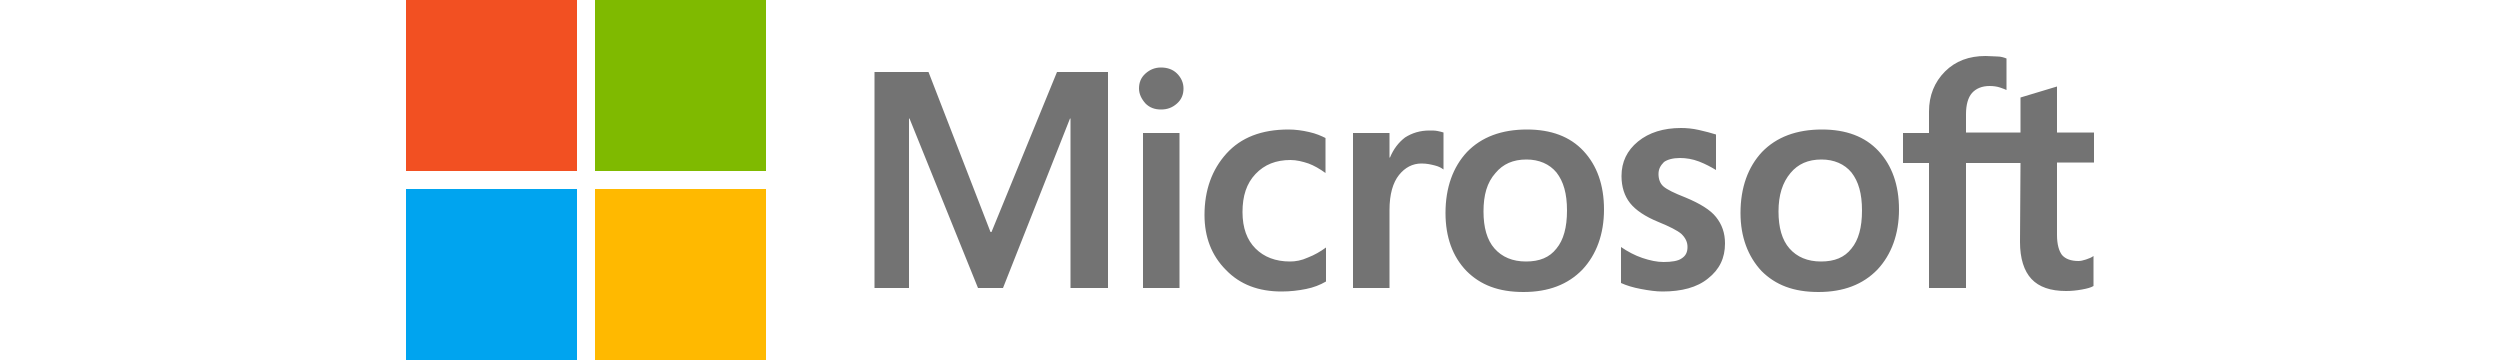
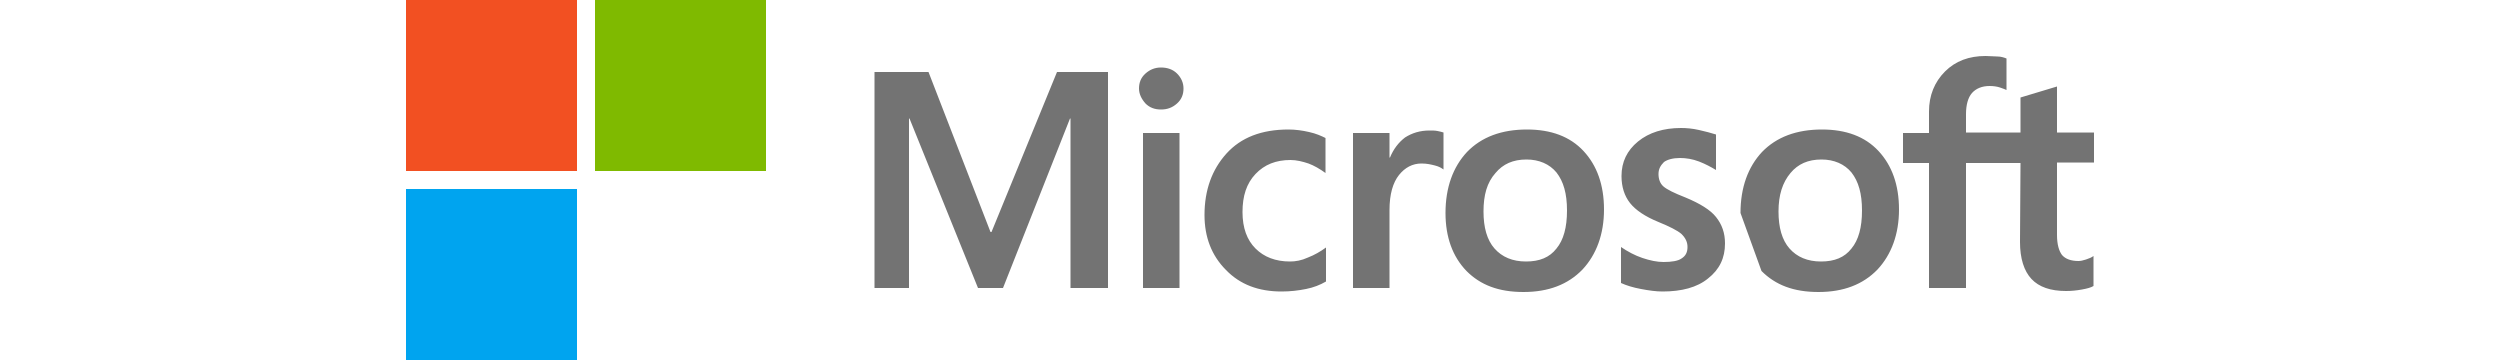
<svg xmlns="http://www.w3.org/2000/svg" id="Layer_1" data-name="Layer 1" width="500" height="72" viewBox="0 0 500 72">
  <defs>
    <style>
      .cls-1 {
        fill: #7fba00;
      }

      .cls-1, .cls-2, .cls-3, .cls-4, .cls-5 {
        stroke-width: 0px;
      }

      .cls-2 {
        fill: #737373;
      }

      .cls-3 {
        fill: #00a4ef;
      }

      .cls-4 {
        fill: #f25022;
      }

      .cls-5 {
        fill: #ffb900;
      }
    </style>
  </defs>
-   <path class="cls-2" d="M221.6,14.4v43.2h-7.5V23.7h-.1l-13.4,33.9h-5l-13.7-33.9h-.1v33.9h-6.9V14.4h10.8l12.4,32h.2l13.1-32s10.2,0,10.2,0ZM227.8,17.7c0-1.2.4-2.2,1.3-3,.9-.8,1.9-1.2,3.1-1.2,1.3,0,2.4.4,3.2,1.2.8.8,1.3,1.8,1.3,3s-.4,2.2-1.3,3c-.9.8-1.9,1.2-3.2,1.2s-2.3-.4-3.1-1.2c-.8-.9-1.3-1.9-1.3-3ZM235.9,26.6v31h-7.3v-31h7.3ZM258,52.3c1.1,0,2.3-.2,3.6-.8,1.3-.5,2.5-1.2,3.6-2v6.8c-1.2.7-2.5,1.2-4,1.5s-3.1.5-4.9.5c-4.6,0-8.3-1.4-11.1-4.3-2.9-2.9-4.3-6.6-4.3-11,0-5,1.5-9.1,4.4-12.3,2.9-3.2,7-4.8,12.4-4.8,1.4,0,2.8.2,4.1.5,1.4.3,2.5.8,3.3,1.2v7c-1.1-.8-2.3-1.5-3.4-1.9-1.2-.4-2.4-.7-3.6-.7-2.9,0-5.2.9-7,2.8s-2.6,4.4-2.6,7.6.9,5.6,2.6,7.3c1.7,1.7,4,2.6,6.9,2.6ZM285.9,26.1c.6,0,1.1,0,1.6.1s.9.2,1.2.3v7.4c-.4-.3-.9-.6-1.7-.8s-1.6-.4-2.7-.4c-1.8,0-3.3.8-4.5,2.3s-1.9,3.8-1.9,7v15.6h-7.3v-31h7.3v4.9h.1c.7-1.7,1.7-3,3-4,1.4-.9,3-1.4,4.9-1.4ZM289.1,42.6c0-5.1,1.5-9.2,4.3-12.2,2.9-3,6.9-4.5,12-4.5,4.8,0,8.6,1.4,11.3,4.3s4.1,6.8,4.1,11.7-1.5,9-4.3,12c-2.9,3-6.8,4.5-11.8,4.5s-8.6-1.4-11.4-4.2c-2.8-2.9-4.2-6.8-4.2-11.6ZM296.7,42.3c0,3.2.7,5.7,2.2,7.4,1.5,1.7,3.6,2.6,6.3,2.6s4.7-.8,6.1-2.6c1.4-1.7,2.1-4.2,2.1-7.6s-.7-5.8-2.1-7.6c-1.4-1.7-3.5-2.6-6-2.6-2.7,0-4.7.9-6.2,2.7-1.7,1.9-2.4,4.4-2.4,7.7ZM331.7,34.8c0,1,.3,1.9,1,2.5s2.1,1.3,4.4,2.2c2.9,1.2,5,2.5,6.1,3.9,1.2,1.5,1.8,3.2,1.8,5.3,0,2.9-1.1,5.2-3.4,7-2.2,1.8-5.3,2.6-9.1,2.6-1.3,0-2.7-.2-4.3-.5-1.6-.3-2.9-.7-4-1.2v-7.2c1.3.9,2.8,1.7,4.3,2.2s2.9.8,4.2.8c1.6,0,2.9-.2,3.6-.7.8-.5,1.2-1.2,1.2-2.3,0-1-.4-1.8-1.2-2.6-.8-.7-2.4-1.5-4.6-2.4-2.7-1.1-4.6-2.4-5.7-3.8s-1.7-3.2-1.7-5.4c0-2.8,1.1-5.1,3.3-6.9,2.2-1.8,5.1-2.7,8.6-2.7,1.1,0,2.3.1,3.6.4,1.3.3,2.5.6,3.4.9v7.1c-1-.6-2.1-1.2-3.4-1.7s-2.6-.7-3.8-.7c-1.4,0-2.5.3-3.2.8-.7.7-1.1,1.4-1.1,2.4ZM348.1,42.6c0-5.1,1.5-9.2,4.3-12.2,2.9-3,6.9-4.5,12-4.5,4.8,0,8.6,1.4,11.3,4.3s4.1,6.8,4.1,11.7-1.5,9-4.3,12c-2.9,3-6.8,4.5-11.8,4.5s-8.6-1.4-11.4-4.2c-2.7-2.9-4.2-6.8-4.2-11.6ZM355.7,42.3c0,3.2.7,5.7,2.2,7.4,1.5,1.7,3.6,2.6,6.3,2.6s4.7-.8,6.1-2.6c1.4-1.7,2.1-4.2,2.1-7.6s-.7-5.8-2.1-7.6c-1.4-1.7-3.5-2.6-6-2.6-2.7,0-4.7.9-6.2,2.7-1.6,1.9-2.4,4.4-2.4,7.7ZM404.1,32.6h-10.9v25h-7.4v-25h-5.2v-6h5.2v-4.3c0-3.2,1.1-5.9,3.2-8s4.8-3.1,8.1-3.1c.9,0,1.7.1,2.4.1s1.3.2,1.8.4v6.3c-.2-.1-.7-.3-1.3-.5-.6-.2-1.3-.3-2.1-.3-1.5,0-2.7.5-3.5,1.4s-1.2,2.4-1.2,4.2v3.7h10.9v-7l7.3-2.2v9.2h7.4v6h-7.4v14.5c0,1.9.4,3.2,1,4,.7.8,1.8,1.2,3.3,1.2.4,0,.9-.1,1.5-.3s1.1-.4,1.5-.7v6c-.5.3-1.2.5-2.3.7-1.1.2-2.1.3-3.2.3-3.1,0-5.4-.8-6.9-2.4s-2.3-4.1-2.3-7.4l.1-15.8h0Z" />
+   <path class="cls-2" d="M221.6,14.4v43.2h-7.5V23.7h-.1l-13.4,33.9h-5l-13.7-33.9h-.1v33.9h-6.9V14.4h10.8l12.4,32h.2l13.1-32s10.2,0,10.2,0ZM227.8,17.7c0-1.2.4-2.2,1.3-3,.9-.8,1.9-1.2,3.1-1.2,1.3,0,2.4.4,3.2,1.2.8.8,1.3,1.8,1.3,3s-.4,2.2-1.3,3c-.9.8-1.9,1.2-3.2,1.2s-2.3-.4-3.1-1.2c-.8-.9-1.3-1.9-1.3-3ZM235.9,26.6v31h-7.3v-31h7.3ZM258,52.3c1.1,0,2.3-.2,3.6-.8,1.3-.5,2.5-1.2,3.6-2v6.8c-1.2.7-2.5,1.2-4,1.5s-3.1.5-4.9.5c-4.6,0-8.3-1.4-11.1-4.3-2.9-2.9-4.3-6.6-4.3-11,0-5,1.5-9.1,4.4-12.3,2.9-3.2,7-4.8,12.4-4.8,1.4,0,2.8.2,4.1.5,1.4.3,2.5.8,3.3,1.2v7c-1.1-.8-2.3-1.5-3.4-1.9-1.2-.4-2.4-.7-3.6-.7-2.9,0-5.2.9-7,2.8s-2.6,4.4-2.6,7.6.9,5.6,2.6,7.3c1.7,1.7,4,2.6,6.9,2.6ZM285.9,26.1c.6,0,1.1,0,1.6.1s.9.2,1.2.3v7.4c-.4-.3-.9-.6-1.7-.8s-1.6-.4-2.7-.4c-1.8,0-3.3.8-4.5,2.3s-1.9,3.8-1.9,7v15.6h-7.3v-31h7.3v4.9h.1c.7-1.7,1.7-3,3-4,1.4-.9,3-1.4,4.9-1.4ZM289.1,42.6c0-5.1,1.5-9.2,4.3-12.2,2.9-3,6.9-4.5,12-4.5,4.8,0,8.6,1.4,11.3,4.3s4.1,6.8,4.1,11.7-1.5,9-4.3,12c-2.9,3-6.8,4.5-11.8,4.5s-8.6-1.4-11.4-4.2c-2.8-2.9-4.2-6.8-4.2-11.6ZM296.7,42.3c0,3.2.7,5.7,2.2,7.4,1.5,1.7,3.6,2.6,6.3,2.6s4.7-.8,6.1-2.6c1.4-1.7,2.1-4.2,2.1-7.6s-.7-5.8-2.1-7.6c-1.4-1.7-3.5-2.6-6-2.6-2.7,0-4.7.9-6.2,2.7-1.7,1.9-2.4,4.4-2.4,7.7ZM331.7,34.8c0,1,.3,1.9,1,2.5s2.1,1.3,4.4,2.2c2.9,1.2,5,2.5,6.1,3.9,1.2,1.5,1.8,3.2,1.8,5.3,0,2.9-1.1,5.2-3.4,7-2.2,1.8-5.3,2.6-9.1,2.6-1.3,0-2.7-.2-4.3-.5-1.6-.3-2.9-.7-4-1.2v-7.2c1.3.9,2.8,1.7,4.3,2.2s2.9.8,4.2.8c1.6,0,2.9-.2,3.6-.7.8-.5,1.2-1.2,1.2-2.3,0-1-.4-1.8-1.2-2.6-.8-.7-2.4-1.5-4.6-2.4-2.7-1.1-4.6-2.4-5.7-3.8s-1.7-3.2-1.7-5.4c0-2.8,1.1-5.1,3.3-6.9,2.2-1.8,5.1-2.7,8.6-2.7,1.1,0,2.3.1,3.6.4,1.3.3,2.5.6,3.4.9v7.1c-1-.6-2.1-1.2-3.4-1.7s-2.6-.7-3.8-.7c-1.4,0-2.5.3-3.2.8-.7.7-1.1,1.4-1.1,2.4ZM348.1,42.6c0-5.1,1.5-9.2,4.3-12.2,2.9-3,6.9-4.5,12-4.5,4.8,0,8.6,1.4,11.3,4.3s4.1,6.8,4.1,11.7-1.5,9-4.3,12c-2.9,3-6.8,4.5-11.8,4.5s-8.6-1.4-11.4-4.2ZM355.7,42.3c0,3.2.7,5.7,2.2,7.4,1.5,1.7,3.6,2.6,6.3,2.6s4.7-.8,6.1-2.6c1.4-1.7,2.1-4.2,2.1-7.6s-.7-5.8-2.1-7.6c-1.4-1.7-3.5-2.6-6-2.6-2.7,0-4.7.9-6.2,2.7-1.6,1.9-2.4,4.4-2.4,7.7ZM404.1,32.6h-10.9v25h-7.4v-25h-5.2v-6h5.2v-4.3c0-3.2,1.1-5.9,3.2-8s4.8-3.1,8.1-3.1c.9,0,1.7.1,2.4.1s1.3.2,1.8.4v6.3c-.2-.1-.7-.3-1.3-.5-.6-.2-1.3-.3-2.1-.3-1.5,0-2.7.5-3.5,1.4s-1.2,2.4-1.2,4.2v3.7h10.9v-7l7.3-2.2v9.2h7.4v6h-7.4v14.5c0,1.9.4,3.2,1,4,.7.8,1.8,1.2,3.3,1.2.4,0,.9-.1,1.5-.3s1.1-.4,1.5-.7v6c-.5.3-1.2.5-2.3.7-1.1.2-2.1.3-3.2.3-3.1,0-5.4-.8-6.9-2.4s-2.3-4.1-2.3-7.4l.1-15.8h0Z" />
  <rect class="cls-4" x="81.2" width="34.2" height="34.2" />
  <rect class="cls-1" x="119" width="34.2" height="34.2" />
  <rect class="cls-3" x="81.2" y="37.8" width="34.2" height="34.2" />
-   <rect class="cls-5" x="119" y="37.8" width="34.2" height="34.2" />
</svg>